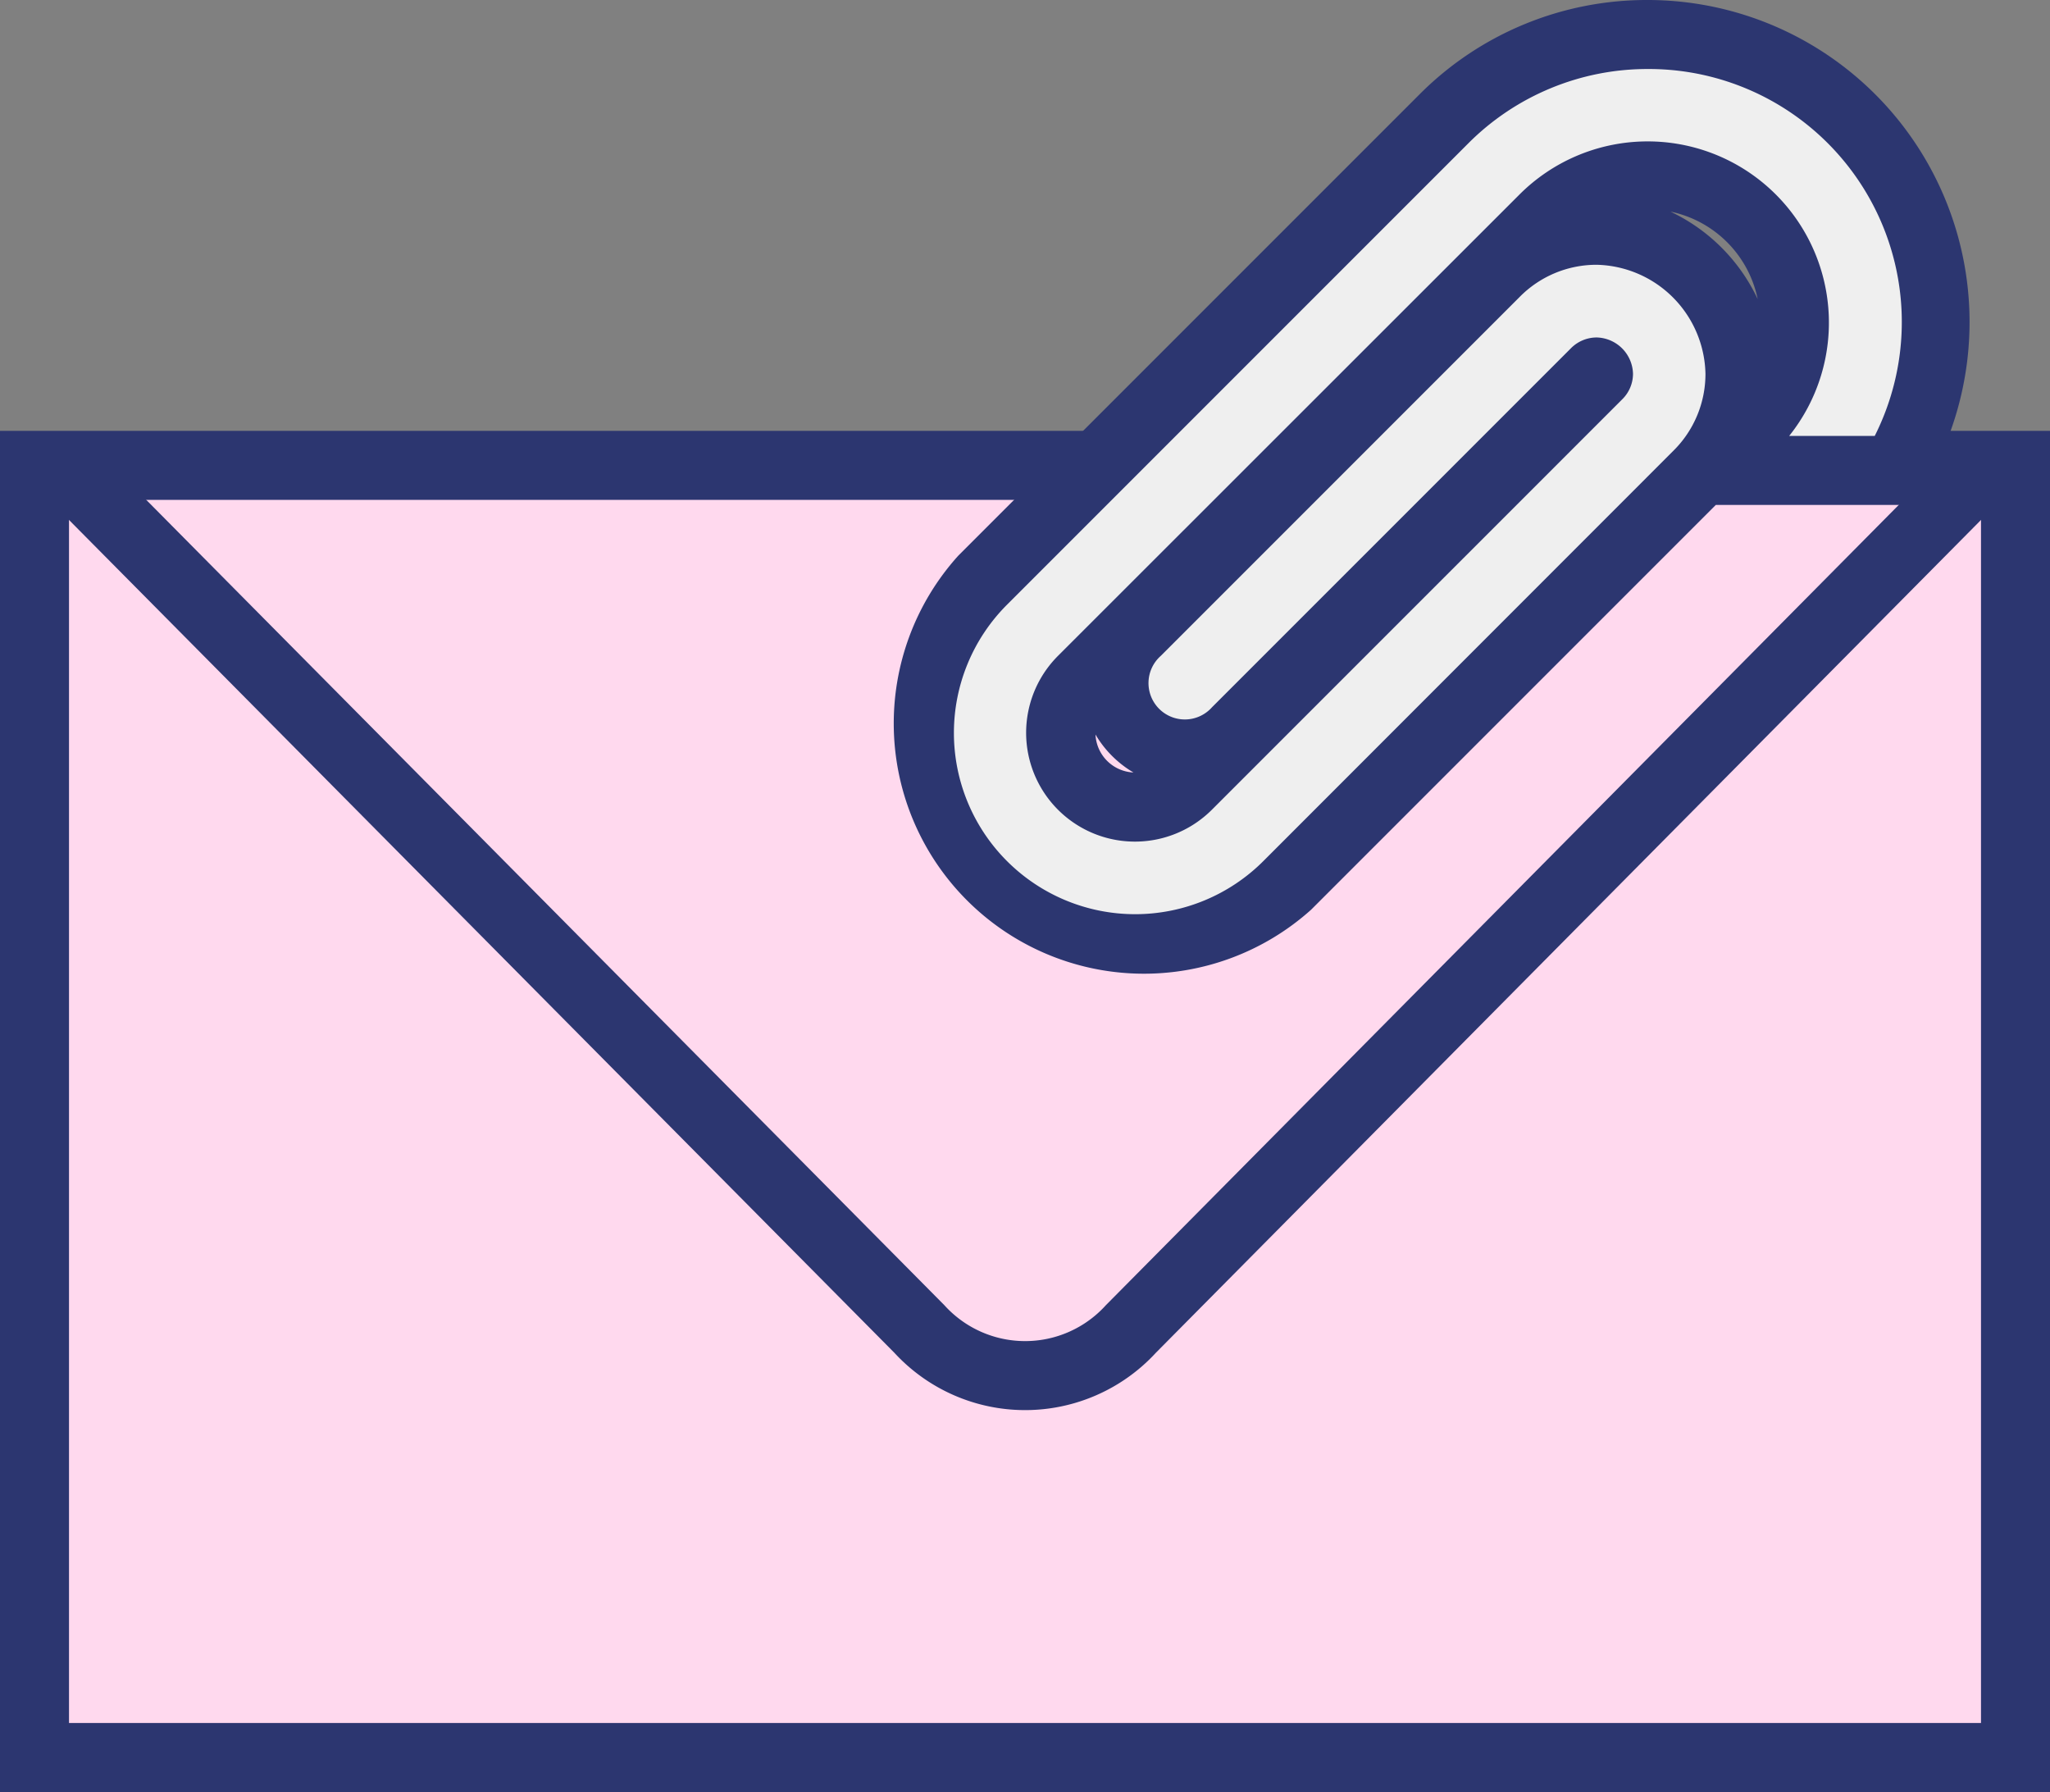
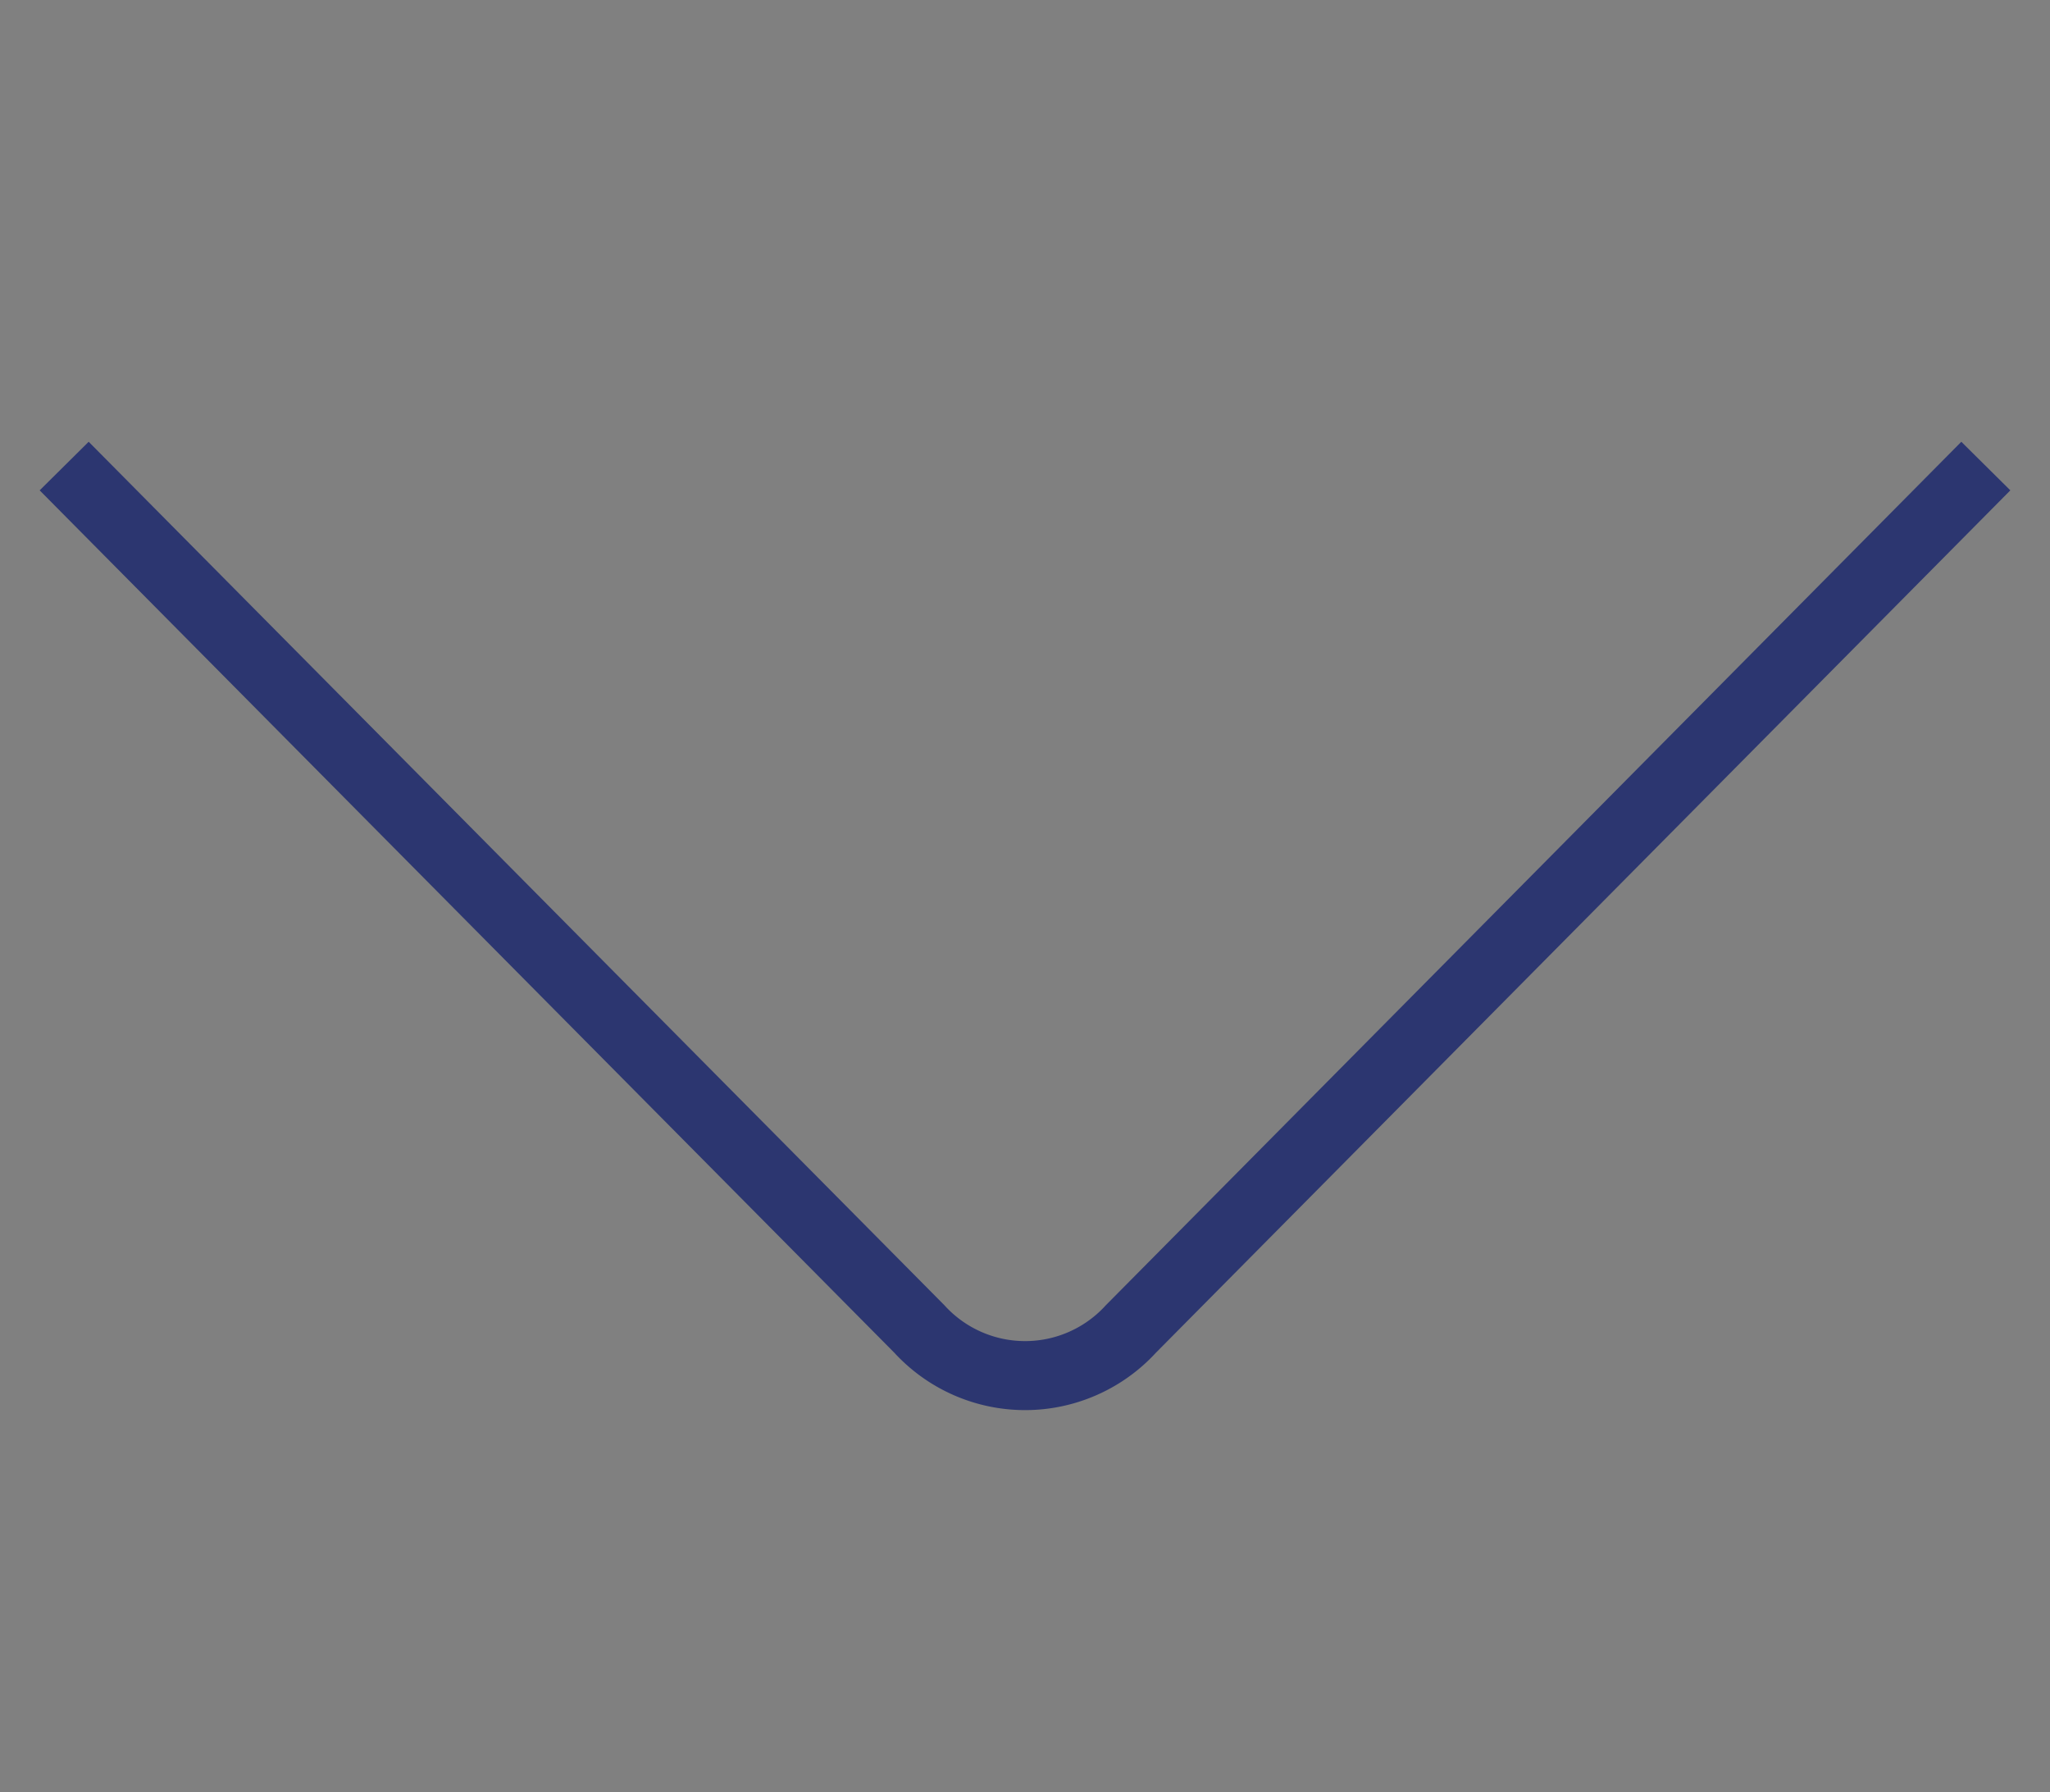
<svg xmlns="http://www.w3.org/2000/svg" viewBox="0 0 89.13 77.9">
  <rect x="0" y="0" width="89.13" height="77.9" fill="#808080" stroke="none" />
  <defs>
    <style>.cls-1{fill:#ffd9ee;}.cls-1,.cls-2{stroke:#2c3670;stroke-miterlimit:10;stroke-width:3px;}.cls-2{fill:none;}.cls-3{fill:#efefef;}.cls-4{fill:#2c3670;}</style>
  </defs>
  <title>10wish-09</title>
  <g id="レイヤー_2" data-name="レイヤー 2">
    <g id="コンテンツ">
-       <rect class="cls-1" x="1.5" y="20.23" width="86.13" height="56.17" />
      <path class="cls-2" d="M86.34,20.26,49.17,57.77a6.23,6.23,0,0,1-9.2,0L2.79,20.26" />
-       <path class="cls-3" d="M49.35,41.23a9.38,9.38,0,0,1-6.63-16L62.78,5.17A12.53,12.53,0,0,1,82.85,19.61l-.41.83H74.67l2-2.44a6.38,6.38,0,0,0-9.49-8.49L47.07,29.57a3.23,3.23,0,0,0,4.56,4.57L69.47,16.3a.11.11,0,0,0-.06-.14L53.76,31.8a3.08,3.08,0,0,1-4.35-4.35L65,11.86A6.17,6.17,0,0,1,69.41,10a6.34,6.34,0,0,1,6.24,6.24,6.17,6.17,0,0,1-1.84,4.4L56,38.49a9.31,9.31,0,0,1-6.63,2.75Z" />
-       <path class="cls-4" d="M71.64,3a11,11,0,0,1,9.87,15.95H77.79A7.88,7.88,0,0,0,66.07,8.45L46,28.51a4.73,4.73,0,1,0,6.69,6.69L70.53,17.36A1.56,1.56,0,0,0,71,16.25a1.62,1.62,0,0,0-1.58-1.58,1.58,1.58,0,0,0-1.12.47l-15.6,15.6a1.58,1.58,0,1,1-2.23-2.23l15.6-15.6a4.69,4.69,0,0,1,3.35-1.4h0a4.84,4.84,0,0,1,4.73,4.74,4.69,4.69,0,0,1-1.39,3.34L54.93,37.43A7.88,7.88,0,1,1,43.78,26.29L63.84,6.23A11,11,0,0,1,71.64,3m0-3a13.94,13.94,0,0,0-9.92,4.1L41.66,24.16A10.88,10.88,0,0,0,57,39.55l17.6-17.6h8.71l.83-1.66A14,14,0,0,0,71.64,0Zm4.78,13a7.94,7.94,0,0,0-3.79-3.8A4.88,4.88,0,0,1,76.42,13ZM49.28,33.58a1.73,1.73,0,0,1-1.65-1.65,4.56,4.56,0,0,0,.72.93,4.61,4.61,0,0,0,.93.72Z" />
    </g>
  </g>
</svg>